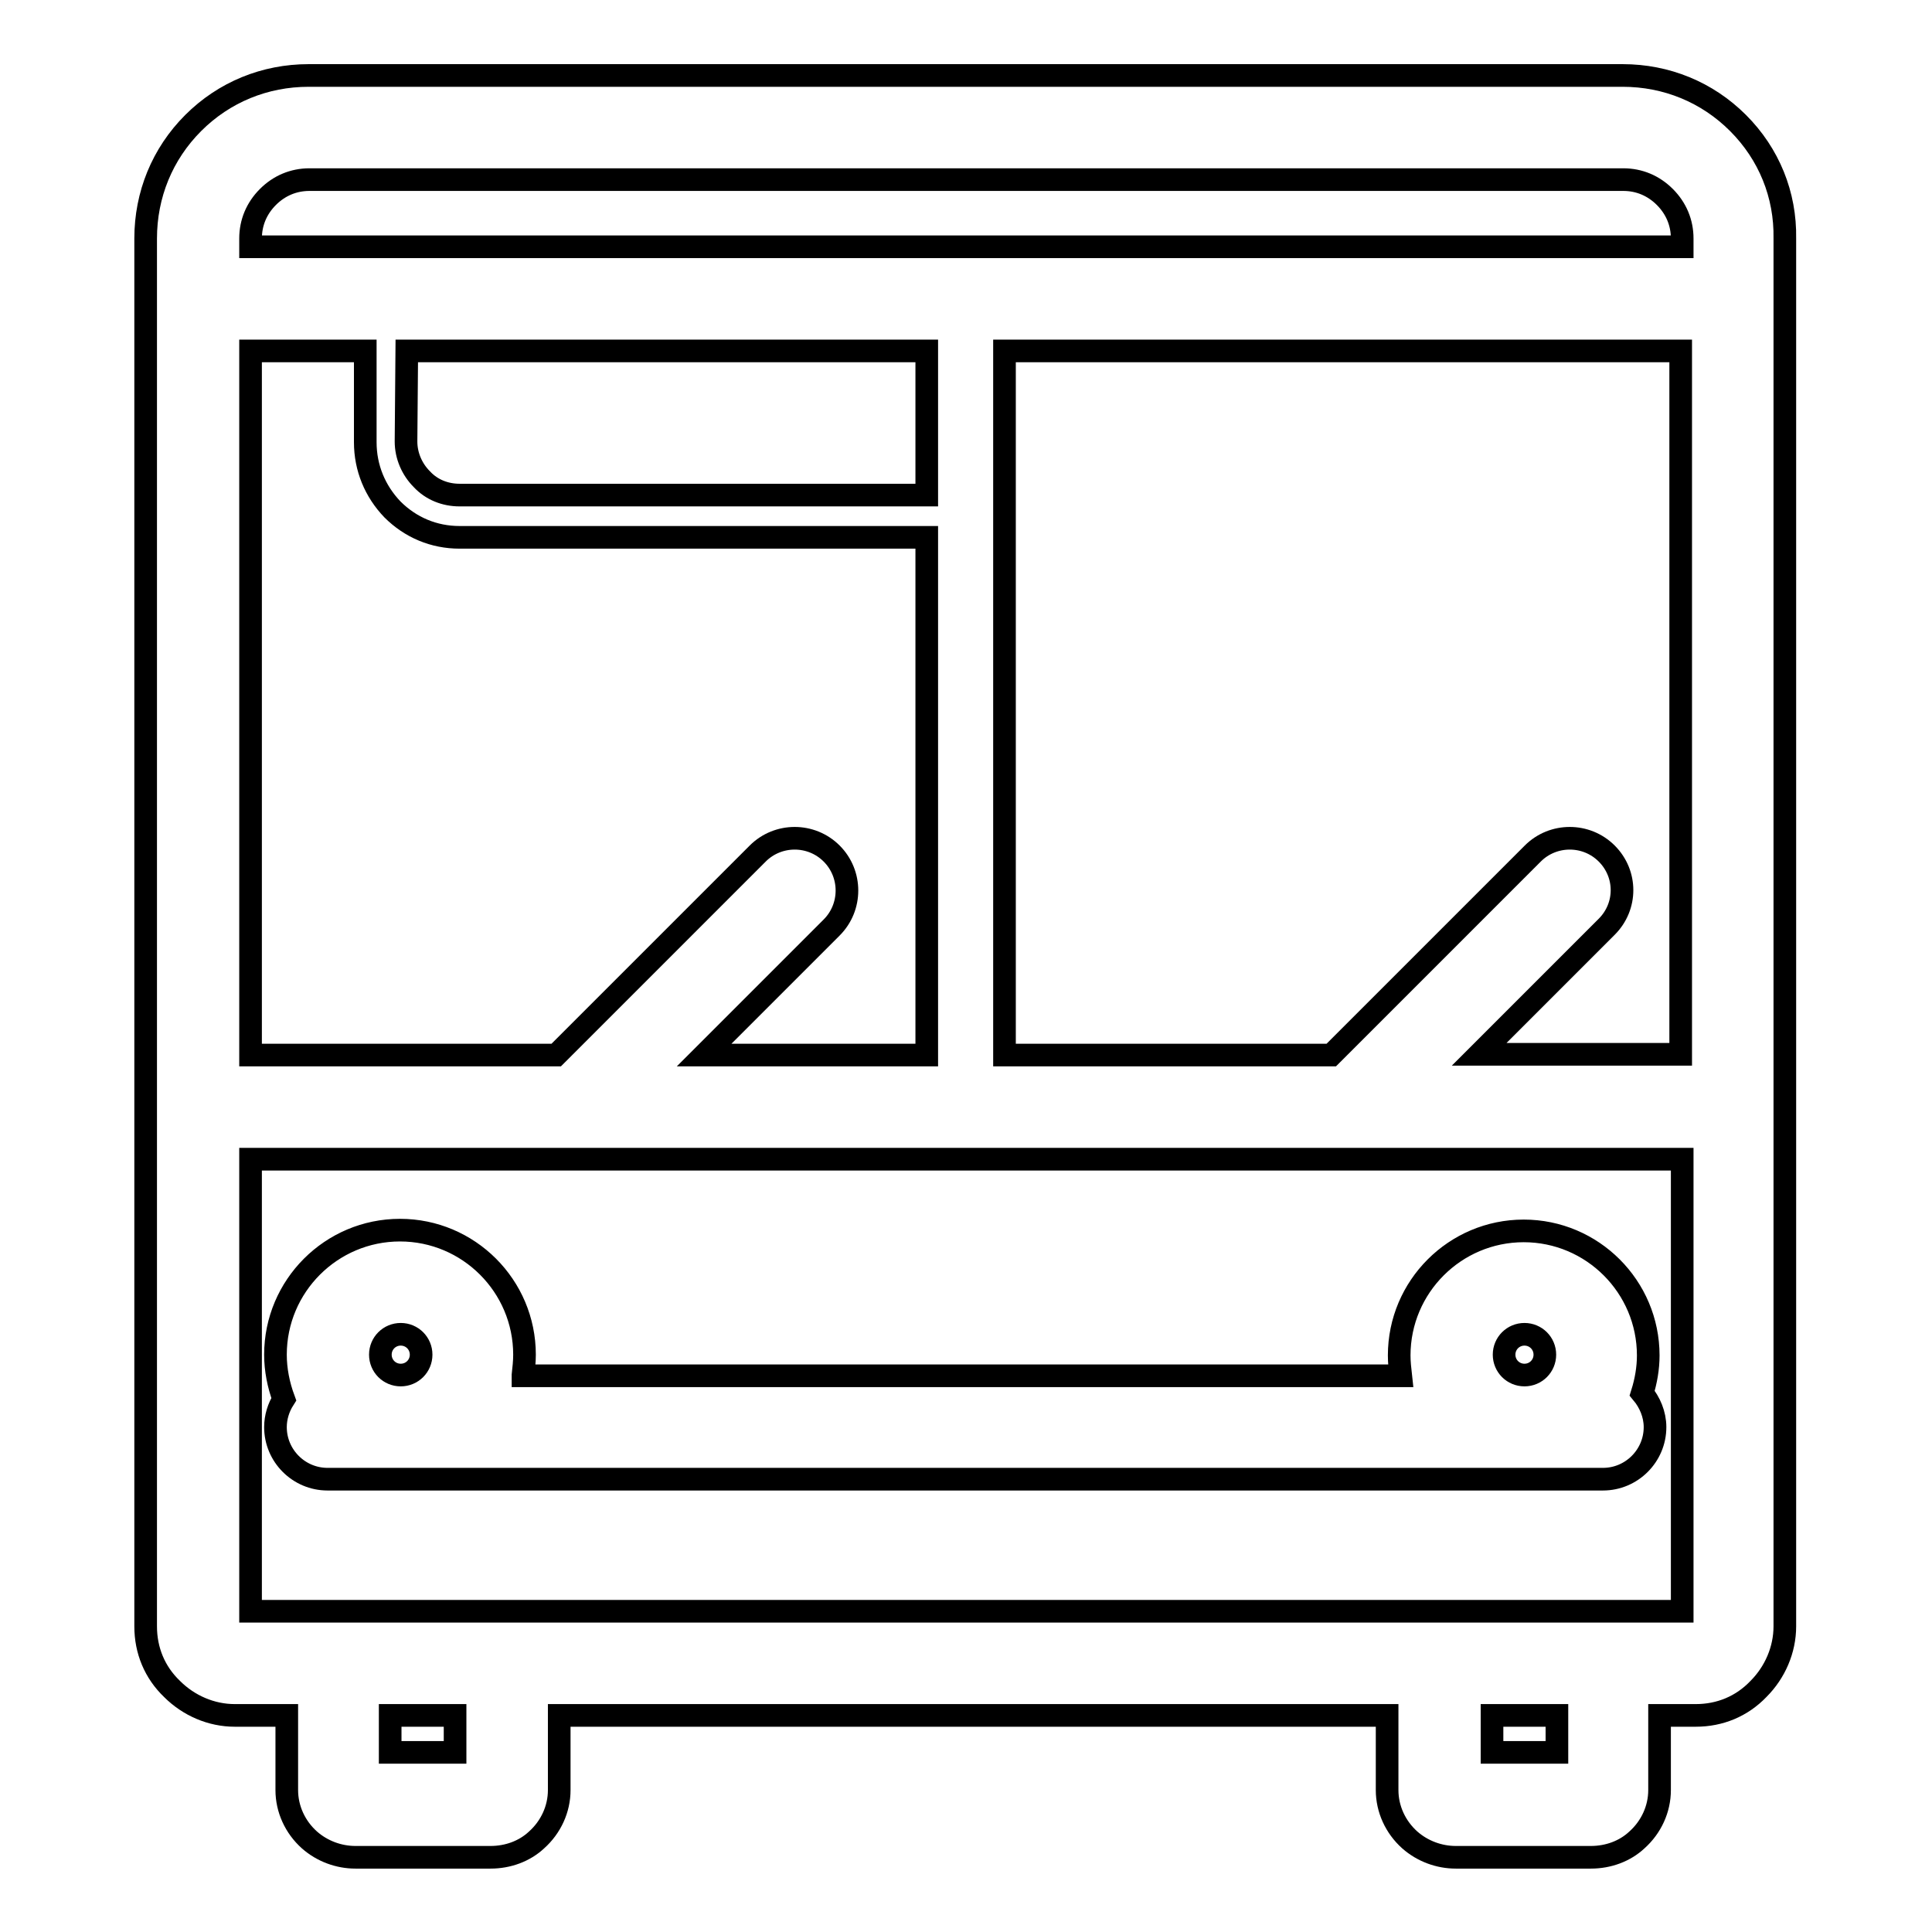
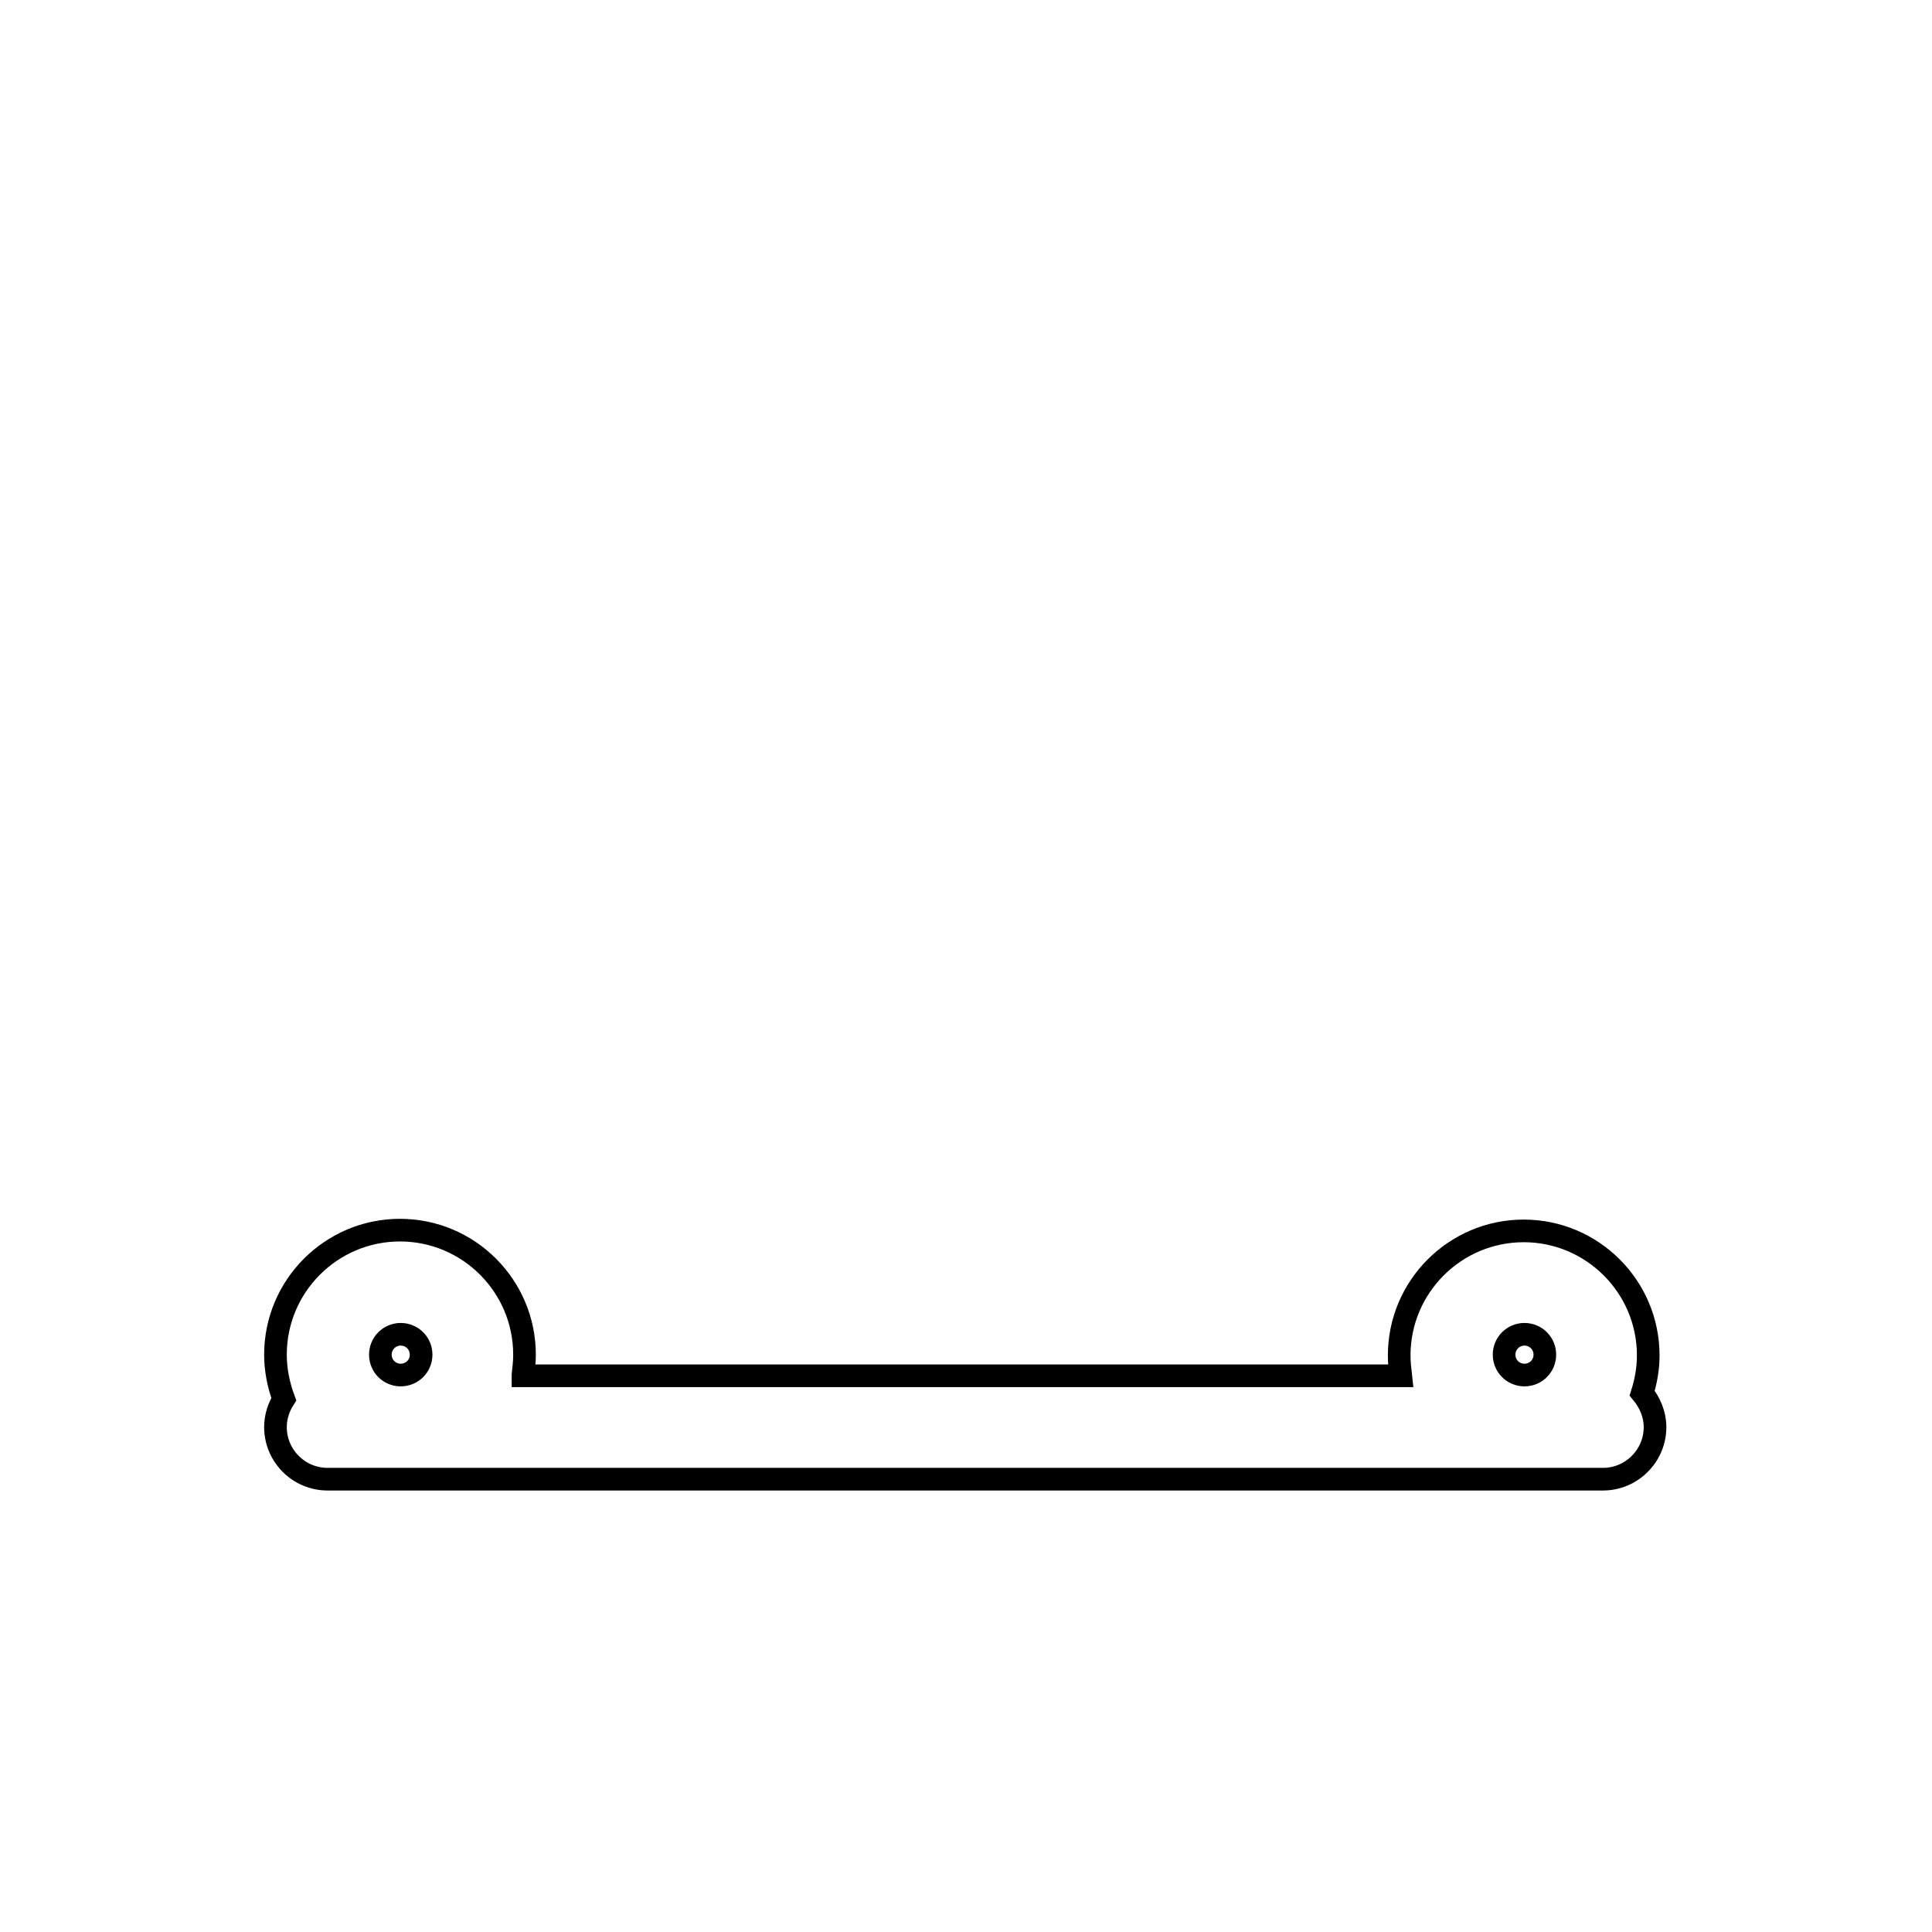
<svg xmlns="http://www.w3.org/2000/svg" version="1.1" x="0px" y="0px" viewBox="0 0 256 256" enable-background="new 0 0 256 256" xml:space="preserve">
  <g>
-     <path stroke-width="3" fill-opacity="0" stroke="#000000" d="M230.3,16.3c-4.1-4.1-9.5-6.3-15.3-6.3H40.9c-5.8,0-11.2,2.2-15.3,6.3c-4.1,4.1-6.3,9.5-6.3,15.3v183.9 c0,3.2,1.2,6.1,3.5,8.3c2.2,2.2,5.2,3.5,8.3,3.5H38v9.9c0,2.5,1.1,4.9,3,6.6c1.7,1.5,3.9,2.3,6.1,2.3H65c2.3,0,4.5-0.8,6.1-2.3 c1.9-1.7,3-4.1,3-6.6v-9.9h109.7v9.9c0,2.5,1.1,4.9,3,6.6c1.7,1.5,3.9,2.3,6.1,2.3h17.9c2.3,0,4.5-0.8,6.1-2.3c1.9-1.7,3-4.1,3-6.6 v-9.9h4.8c3.2,0,6.1-1.2,8.3-3.5c2.2-2.2,3.5-5.2,3.5-8.3V31.6C236.6,25.8,234.4,20.4,230.3,16.3z M212.9,113.1 c-2.7-2.7-7.1-2.7-9.8,0l-26.7,26.7h-43.3V46.5h89.6v93.2H196l16.9-16.9C215.6,120.1,215.6,115.8,212.9,113.1z M53.9,46.5h68.9 v19.1H60.9c-1.9,0-3.7-0.7-5-2.1c-1.3-1.3-2.1-3.1-2.1-5L53.9,46.5L53.9,46.5z M52,67.5c2.4,2.4,5.5,3.7,8.9,3.7h61.9v68.6H93.3 l16.9-16.9c2.7-2.7,2.7-7.1,0-9.8c-2.7-2.7-7.1-2.7-9.8,0l-26.7,26.7H33.2V46.5h15.2v12.1C48.4,62,49.7,65.1,52,67.5z M60.3,232.2 h-8.6v-4.9h8.6V232.2z M206.3,232.2h-8.6v-4.9h8.6V232.2z M222.8,213.5H33.2v-59.9h189.7V213.5L222.8,213.5z M33.2,32.7v-1.1 c0-2.1,0.8-4,2.3-5.5c1.5-1.5,3.4-2.3,5.5-2.3h174.1c2.1,0,4,0.8,5.5,2.3c1.5,1.5,2.3,3.4,2.3,5.5v1.1H33.2L33.2,32.7z" />
    <path stroke-width="3" fill-opacity="0" stroke="#000000" d="M69.3,182.2c0.1-0.9,0.2-1.8,0.2-2.7c0-9.1-7.4-16.5-16.5-16.5c-9.1,0-16.5,7.4-16.5,16.5 c0,2,0.4,4,1.1,5.9c-0.7,1.1-1.1,2.4-1.1,3.7c0,3.8,3.1,6.9,6.9,6.9h169c3.8,0,6.9-3.1,6.9-6.9c0-1.7-0.7-3.3-1.7-4.5 c0.5-1.6,0.8-3.3,0.8-5c0-9.1-7.4-16.5-16.5-16.5s-16.5,7.4-16.5,16.5c0,0.9,0.1,1.8,0.2,2.7H69.3L69.3,182.2z M53.1,176.8 c1.5,0,2.7,1.2,2.7,2.7c0,1.5-1.2,2.7-2.7,2.7c-1.5,0-2.7-1.2-2.7-2.7C50.4,178,51.6,176.8,53.1,176.8z M199.3,179.5 c0-1.5,1.2-2.7,2.7-2.7c1.5,0,2.7,1.2,2.7,2.7c0,1.5-1.2,2.7-2.7,2.7C200.5,182.2,199.3,181,199.3,179.5z" />
  </g>
</svg>